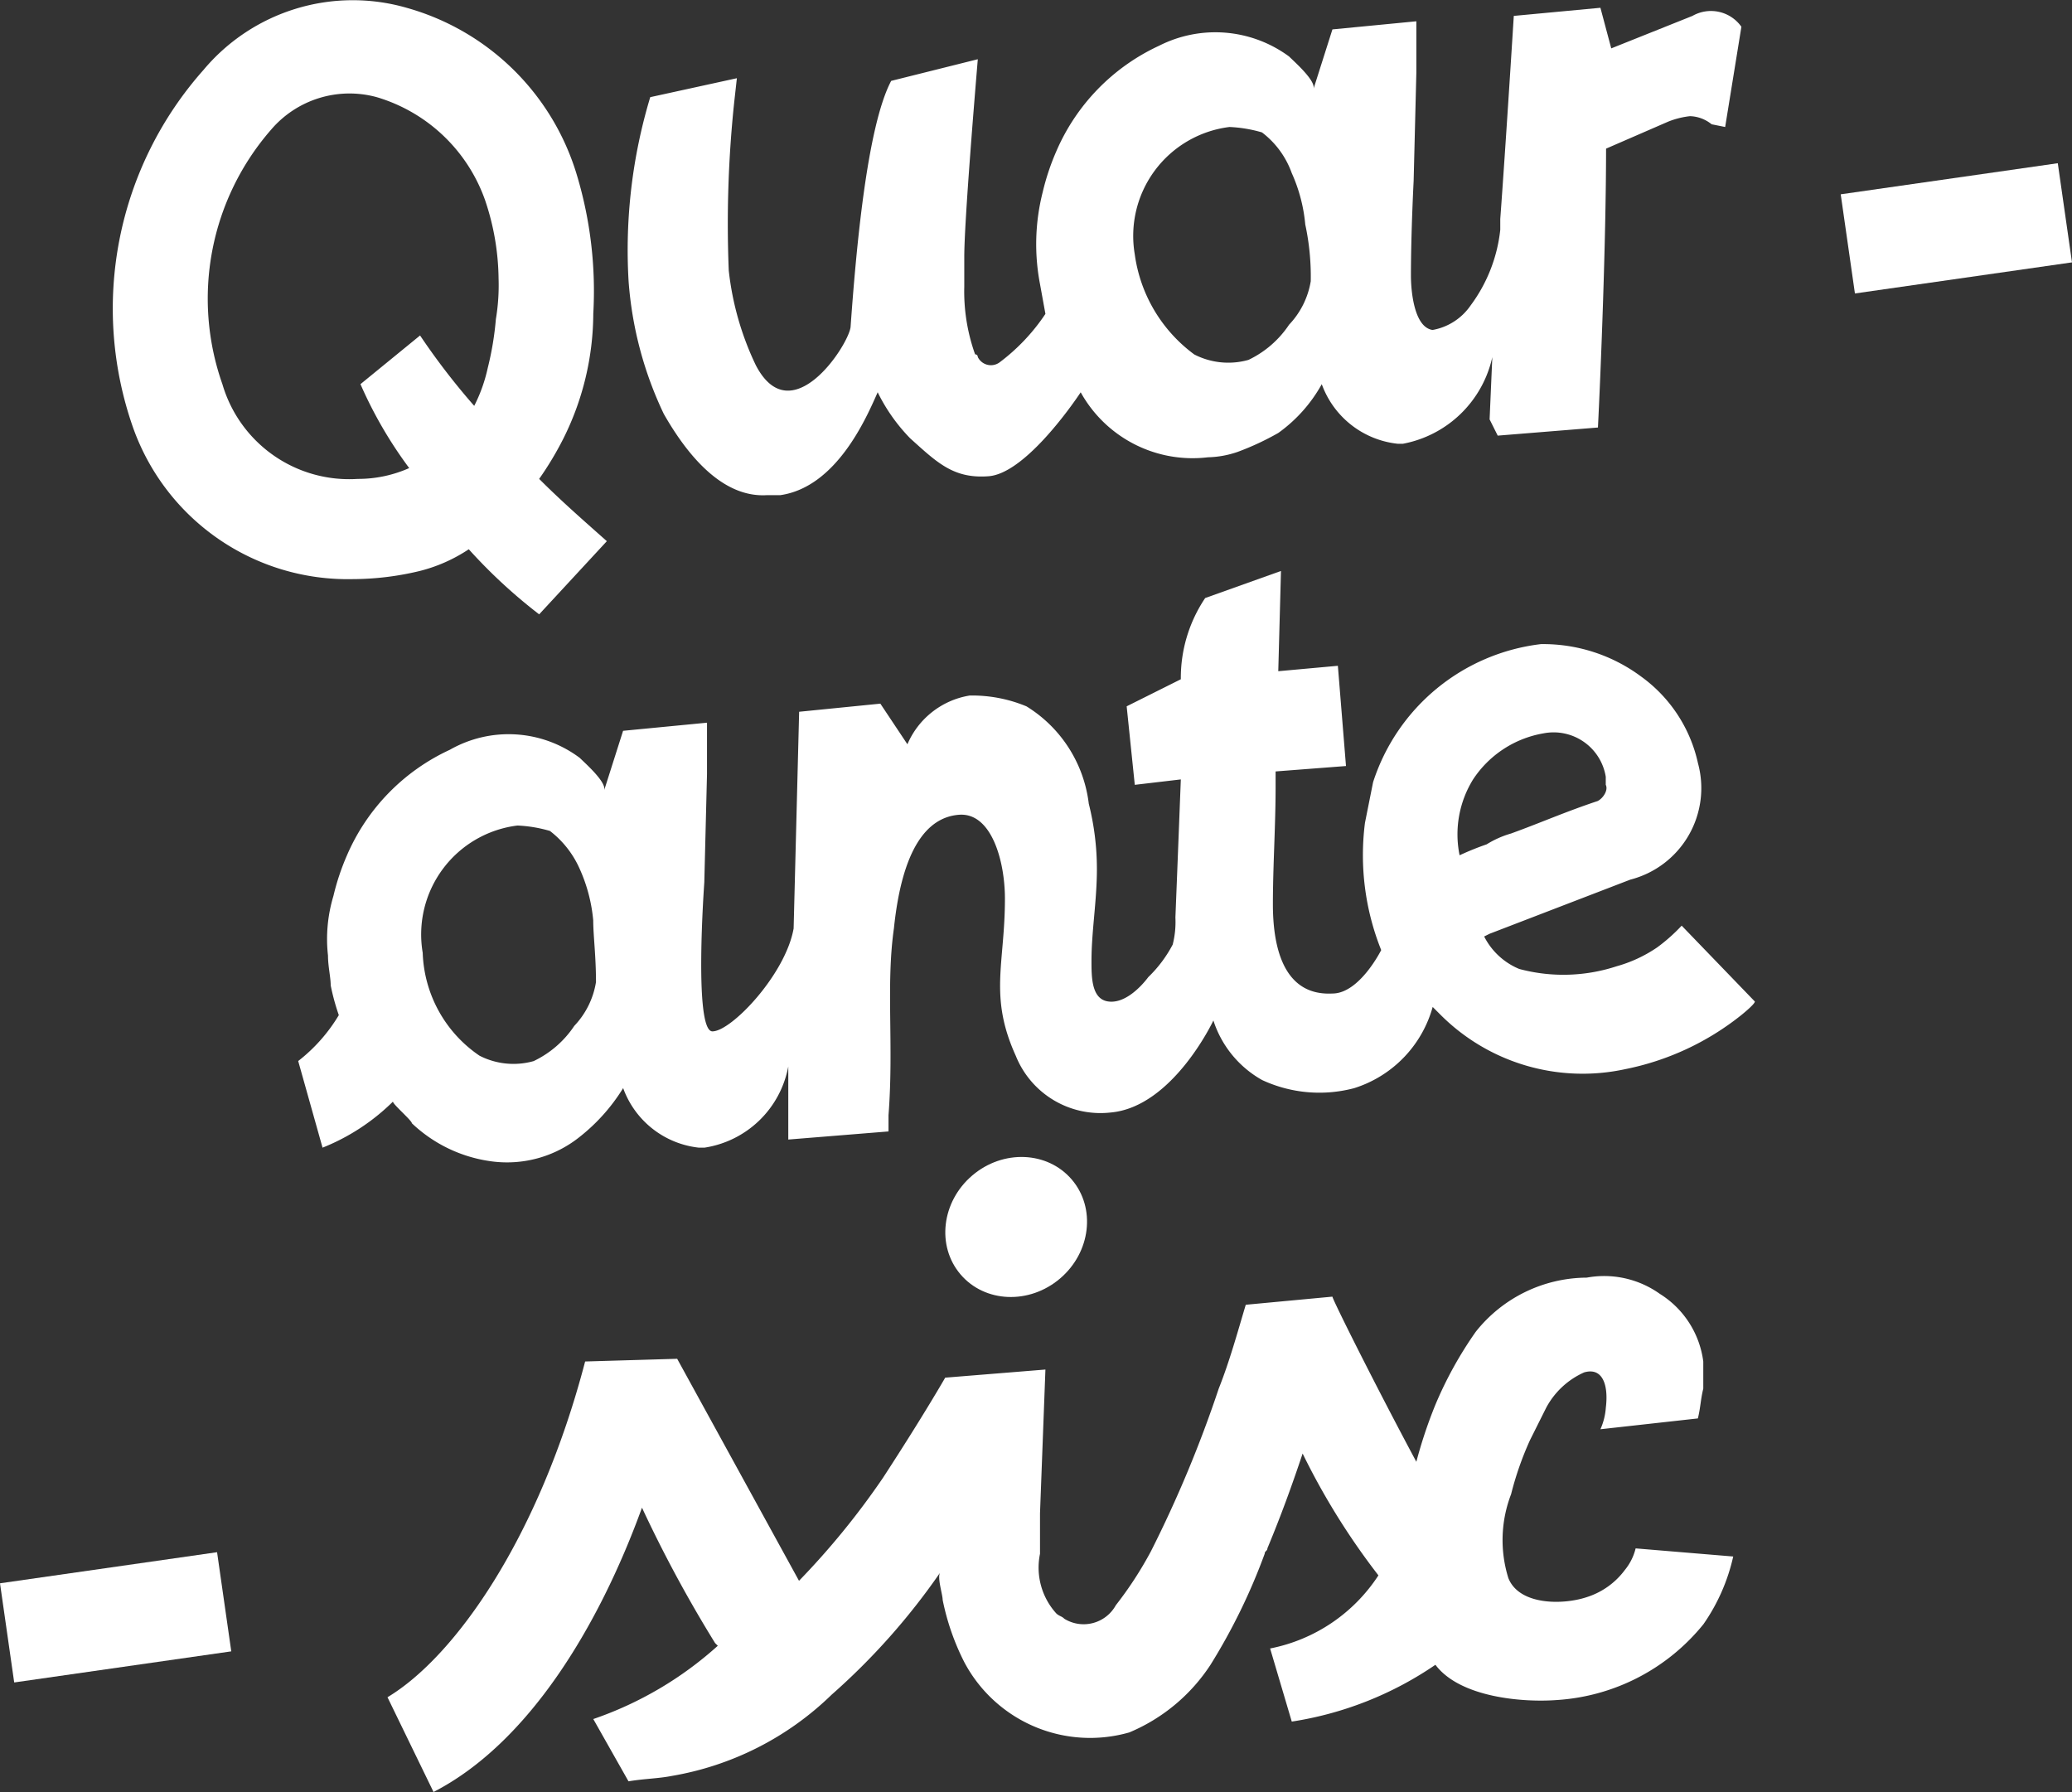
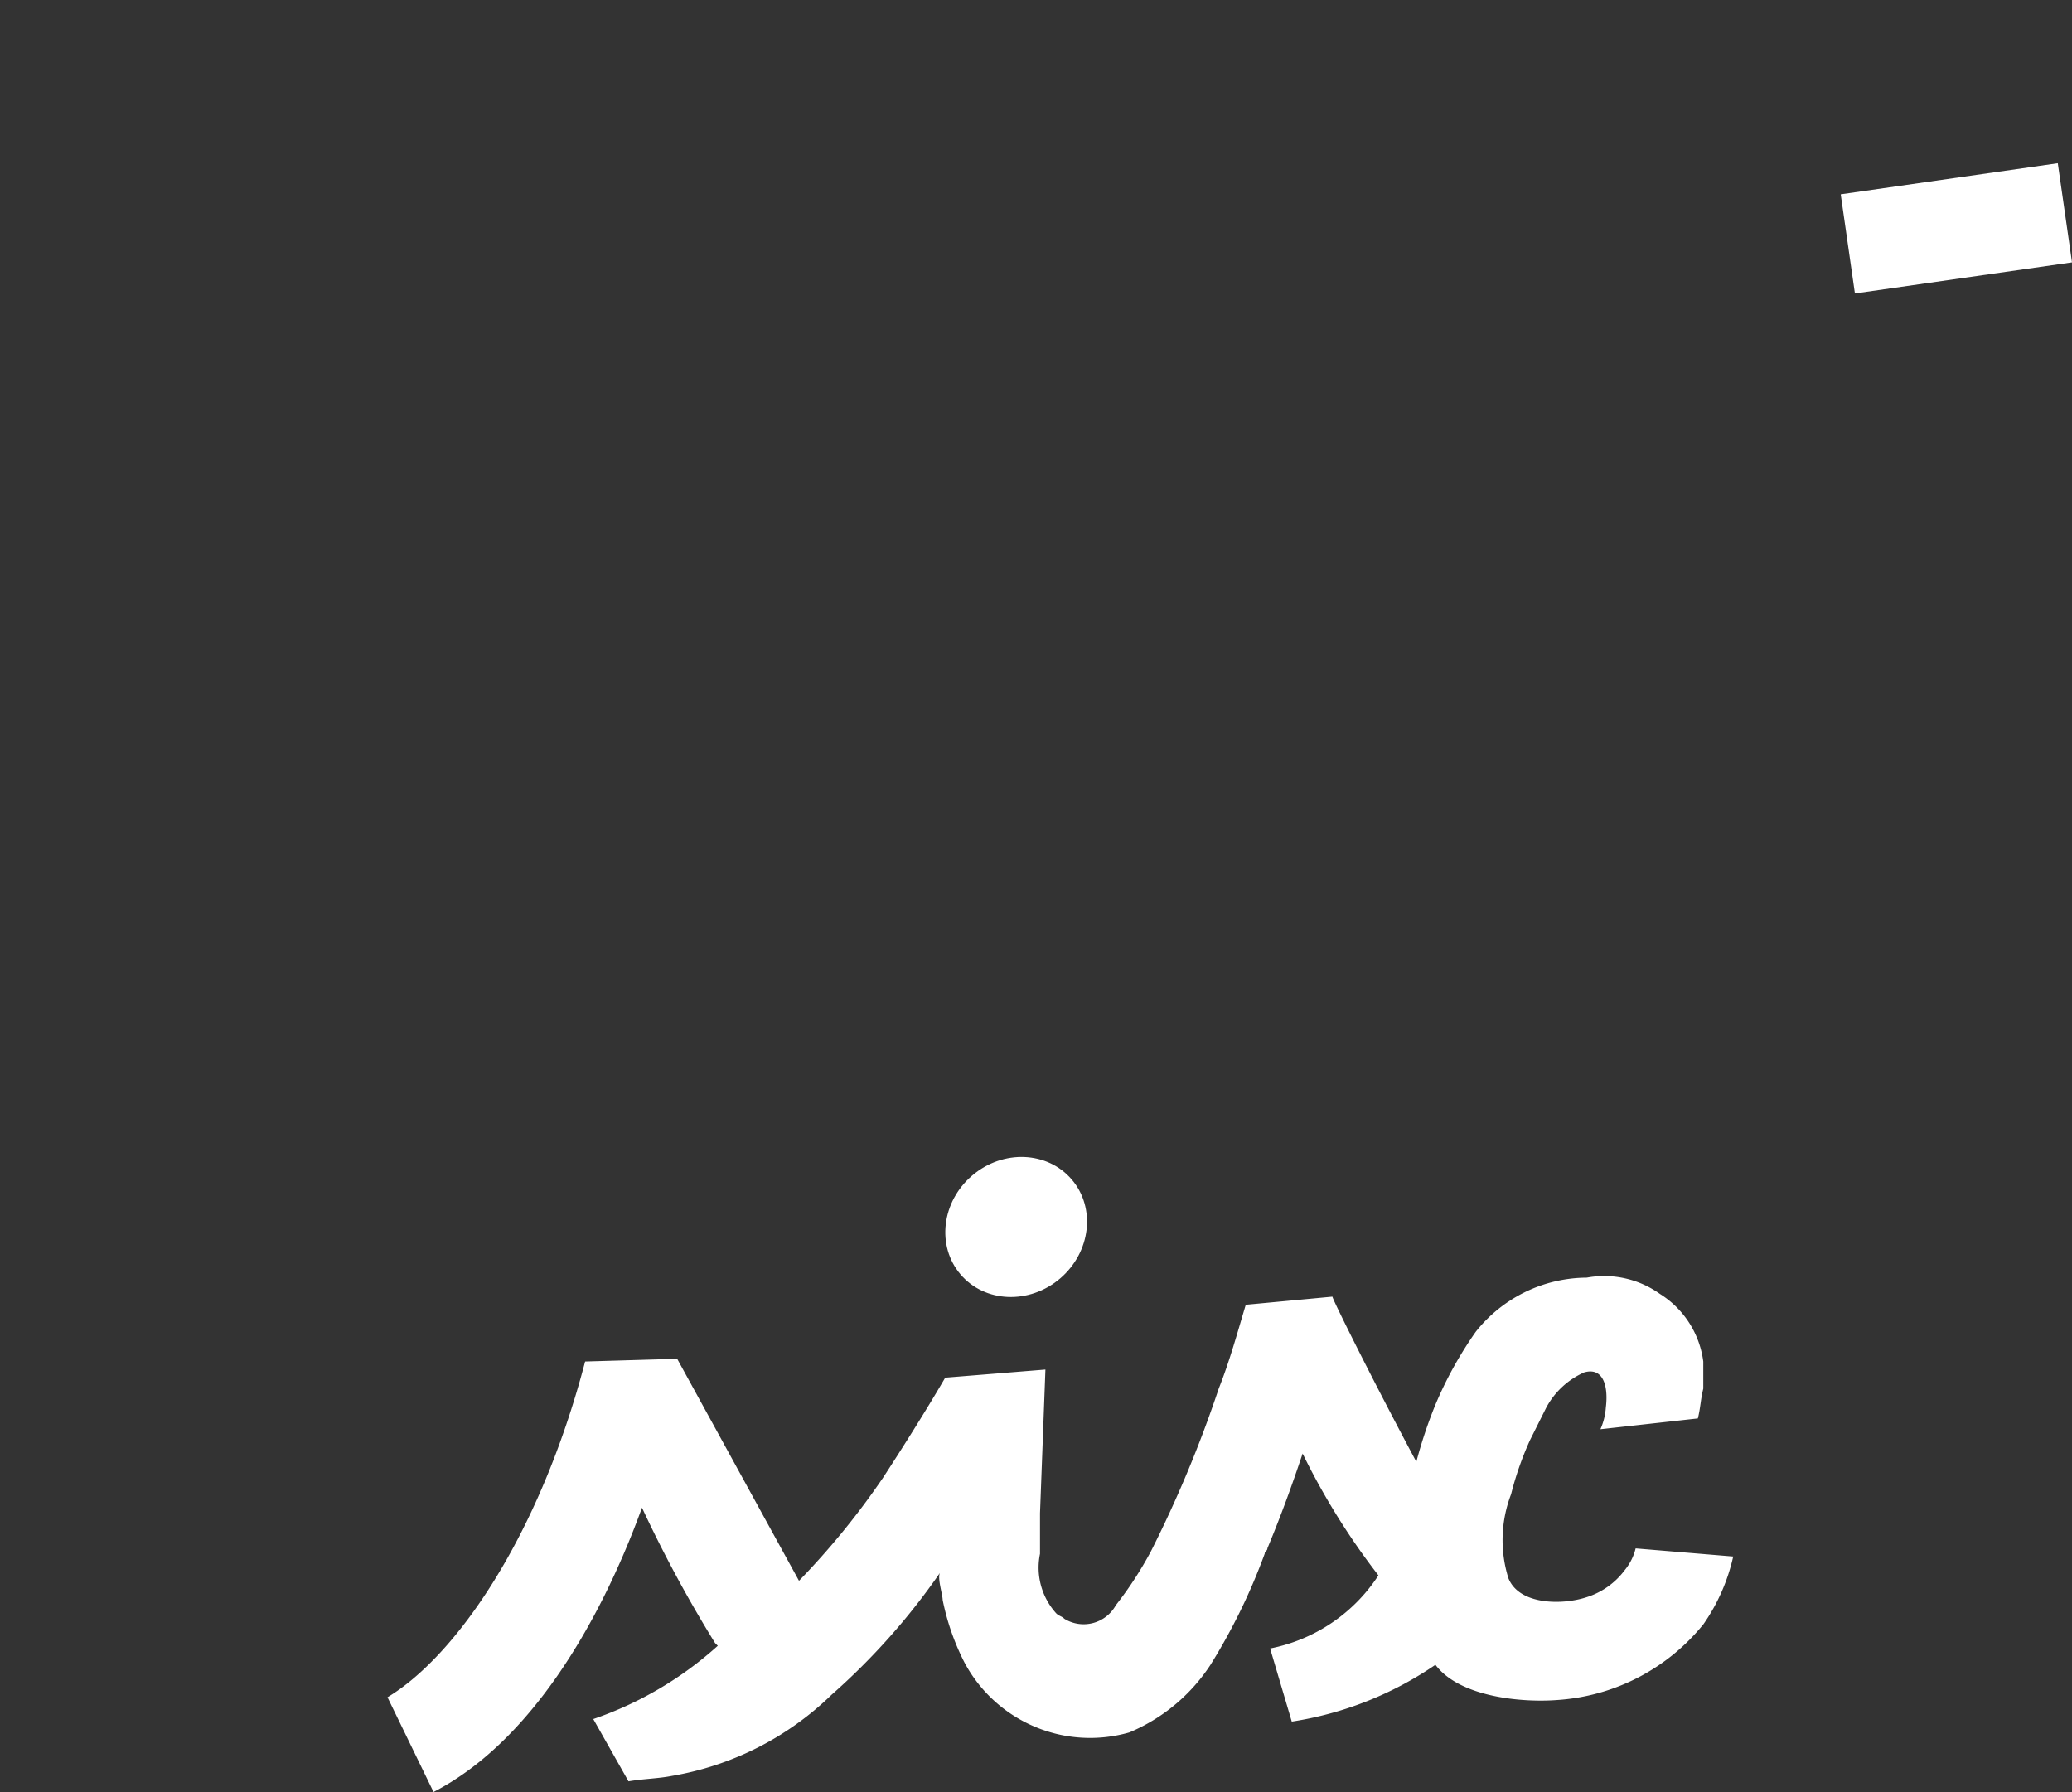
<svg xmlns="http://www.w3.org/2000/svg" width="62.022" height="53.639" viewBox="0 0 62.022 53.639">
  <rect x="0" y="0" width="62.022" height="53.639" fill="#333333" stroke="none" />
  <g id="LOGO-quarante-six-tampon" transform="translate(-27.386 -20.912)">
-     <rect id="Rectangle_1917" data-name="Rectangle 1917" width="6.564" height="2.998" transform="translate(27.386 68.302) rotate(-8.152)" fill="#fff" />
    <rect id="Rectangle_1918" data-name="Rectangle 1918" width="6.564" height="2.998" transform="translate(82.485 26.728) rotate(-8.152)" fill="#fff" />
-     <path id="Tracé_164" data-name="Tracé 164" d="M79.812,52.616a5.244,5.244,0,0,1-.729.648,4.106,4.106,0,0,1-1.216.567,5.113,5.113,0,0,1-2.917.081A2.059,2.059,0,0,1,73.9,52.94l.162-.081,4.214-1.621A2.828,2.828,0,0,0,80.3,47.754a4.339,4.339,0,0,0-1.7-2.593,4.918,4.918,0,0,0-3-.972,6.025,6.025,0,0,0-5.025,4.133l-.243,1.216a7.645,7.645,0,0,0,.486,3.809s-.648,1.3-1.459,1.3c-1.54.081-1.783-1.54-1.783-2.674s.081-2.35.081-3.485V48l2.107-.162-.243-3L67.737,45l.081-3-2.269.81a4.288,4.288,0,0,0-.729,2.431l-1.621.81.243,2.35,1.378-.162c-.081,2.107-.162,4.133-.162,4.133a2.757,2.757,0,0,1-.081.81,3.809,3.809,0,0,1-.729.972c-.243.324-.729.81-1.216.729s-.486-.729-.486-1.216c0-.891.162-1.783.162-2.755a7.993,7.993,0,0,0-.243-1.945A3.979,3.979,0,0,0,60.2,46.052a4.232,4.232,0,0,0-1.7-.324,2.457,2.457,0,0,0-1.864,1.459l-.81-1.216-2.431.243L53.23,52.7c-.243,1.378-1.864,3.08-2.431,3.08s-.243-4.457-.243-4.457l.081-3.242v-1.54l-2.512.243-.567,1.783c.081-.243-.567-.81-.729-.972a3.552,3.552,0,0,0-3.89-.243,6.162,6.162,0,0,0-3.08,3.161,7.131,7.131,0,0,0-.405,1.216,4.457,4.457,0,0,0-.162,1.783c0,.324.081.648.081.891a6.574,6.574,0,0,0,.243.891A4.961,4.961,0,0,1,38.4,56.668l.729,2.593a6.338,6.338,0,0,0,2.107-1.378c0,.081.567.567.567.648a4.278,4.278,0,0,0,2.35,1.135,3.48,3.48,0,0,0,2.674-.729,5.592,5.592,0,0,0,1.3-1.459,2.726,2.726,0,0,0,2.269,1.783h.162a3.014,3.014,0,0,0,2.512-2.431v2.188l3-.243v-.486c.162-2.107-.081-3.89.162-5.592.243-2.35.972-3.323,1.945-3.4s1.378,1.378,1.378,2.512c0,1.945-.486,2.917.324,4.7a2.731,2.731,0,0,0,2.836,1.7c1.864-.162,3.08-2.755,3.08-2.755a3.149,3.149,0,0,0,1.459,1.783,4.069,4.069,0,0,0,2.755.243,3.541,3.541,0,0,0,2.35-2.431l.243.243a6.011,6.011,0,0,0,5.511,1.621,8.1,8.1,0,0,0,3.485-1.621s.405-.324.405-.405Zm-32.5,1.7a2.47,2.47,0,0,1-.648,1.3,3.029,3.029,0,0,1-1.216,1.054,2.227,2.227,0,0,1-1.621-.162,3.877,3.877,0,0,1-1.7-3.08,3.285,3.285,0,0,1,2.836-3.809,4.068,4.068,0,0,1,.972.162,2.916,2.916,0,0,1,.891,1.135,4.8,4.8,0,0,1,.405,1.54C47.233,52.94,47.314,53.508,47.314,54.318Zm25.852-3.809a3.126,3.126,0,0,1,.405-2.269,3.163,3.163,0,0,1,2.107-1.378,1.581,1.581,0,0,1,1.864,1.3V48.4c.081.162-.081.405-.243.486h0c-.972.324-1.7.648-2.593.972a2.879,2.879,0,0,0-.729.324A8.408,8.408,0,0,0,73.166,50.509Z" transform="translate(-2.088 -3.998)" fill="#fff" />
-     <path id="Tracé_165" data-name="Tracé 165" d="M82.444,21.443l-2.431.972L79.689,21.2l-2.593.243s-.243,3.89-.405,6.078v.324a4.622,4.622,0,0,1-.891,2.269,1.75,1.75,0,0,1-1.135.729c-.567-.081-.648-1.216-.648-1.621,0-1.3.081-2.836.081-2.836l.081-3.242v-1.54l-2.512.243L71.1,23.631c.081-.243-.567-.81-.729-.972a3.721,3.721,0,0,0-3.89-.324A6.162,6.162,0,0,0,63.4,25.5a7.132,7.132,0,0,0-.405,1.216,6.329,6.329,0,0,0-.081,2.755l.162.891A5.9,5.9,0,0,1,61.7,31.816a.438.438,0,0,1-.648-.162.079.079,0,0,0-.081-.081,5.6,5.6,0,0,1-.324-2.026v-.891c0-1.054.324-4.943.405-5.916l-2.593.648c-.729,1.378-1.054,5.106-1.216,7.375-.081.567-1.783,3.161-2.836,1.135a8.748,8.748,0,0,1-.81-2.836,34.713,34.713,0,0,1,.162-5.025l.081-.729-2.593.567a15.831,15.831,0,0,0-.648,5.511,11.094,11.094,0,0,0,1.054,3.971c.648,1.135,1.7,2.512,3.08,2.431h.405c1.7-.243,2.593-2.35,2.917-3.08a5.324,5.324,0,0,0,.972,1.378c.81.729,1.3,1.216,2.35,1.135s2.431-2.026,2.755-2.512a3.83,3.83,0,0,0,3.809,1.945,2.913,2.913,0,0,0,.891-.162,8.179,8.179,0,0,0,1.216-.567,4.441,4.441,0,0,0,1.3-1.459,2.726,2.726,0,0,0,2.269,1.783h.162a3.38,3.38,0,0,0,2.674-2.593l-.081,1.864.243.486,3-.243c.081-1.621.243-5.592.243-8.347l1.864-.81a2.505,2.505,0,0,1,.648-.162,1.078,1.078,0,0,1,.648.243l.405.081.486-3A1.116,1.116,0,0,0,82.444,21.443ZM71.018,29.385a2.47,2.47,0,0,1-.648,1.3,3.029,3.029,0,0,1-1.216,1.054,2.227,2.227,0,0,1-1.621-.162,4.47,4.47,0,0,1-1.783-3,3.285,3.285,0,0,1,2.836-3.809,4.068,4.068,0,0,1,.972.162,2.65,2.65,0,0,1,.891,1.216,4.8,4.8,0,0,1,.405,1.54A7.375,7.375,0,0,1,71.018,29.385Z" transform="translate(-4.397 -0.055)" fill="#fff" />
    <ellipse id="Ellipse_173" data-name="Ellipse 173" cx="2.188" cy="2.026" rx="2.188" ry="2.026" transform="translate(54.824 57.515) rotate(-40.45)" fill="#fff" />
    <path id="Tracé_166" data-name="Tracé 166" d="M79.06,76.192a1.629,1.629,0,0,1-.324.648,2.274,2.274,0,0,1-1.135.81c-.729.243-2.026.243-2.35-.567a3.821,3.821,0,0,1,.081-2.512,9.534,9.534,0,0,1,.567-1.621l.486-.972a2.39,2.39,0,0,1,1.135-1.054c.567-.162.729.405.648,1.054a1.907,1.907,0,0,1-.162.648l2.917-.324c.081-.324.081-.567.162-.891h0V70.6a2.809,2.809,0,0,0-1.3-2.026,2.871,2.871,0,0,0-2.188-.486,4.267,4.267,0,0,0-3.323,1.621A11.57,11.57,0,0,0,73.063,71.9a13.964,13.964,0,0,0-.567,1.7c-1.216-2.269-2.512-4.862-2.512-4.943L67.39,68.9c-.243.81-.486,1.7-.81,2.512a36.235,36.235,0,0,1-2.026,4.862A11.131,11.131,0,0,1,63.5,77.894a1.1,1.1,0,0,1-1.54.405c-.081-.081-.162-.081-.243-.162a2.04,2.04,0,0,1-.486-1.783V75.139l.162-4.3-3,.243s-.648,1.135-1.864,3a23.13,23.13,0,0,1-2.512,3.08c-1.378-2.512-3.647-6.645-3.647-6.645l-2.755.081c-1.378,5.268-3.89,8.833-5.916,10.049l1.378,2.836c2.836-1.459,4.943-4.943,6.24-8.509a39.062,39.062,0,0,0,2.188,4.052l.081.081A10.784,10.784,0,0,1,47.859,81.3l1.054,1.864c.486-.081.891-.081,1.3-.162a9.025,9.025,0,0,0,4.781-2.431,20.057,20.057,0,0,0,3.242-3.647c-.081.162.081.648.081.81a7.257,7.257,0,0,0,.648,1.864A4.262,4.262,0,0,0,63.905,81.7a5.393,5.393,0,0,0,2.431-2.026,17.98,17.98,0,0,0,1.621-3.323c0-.081.081-.081.081-.162.405-.972.729-1.864,1.054-2.836A21.11,21.11,0,0,0,71.361,77a5.025,5.025,0,0,1-3.242,2.188l.648,2.188a10.407,10.407,0,0,0,4.3-1.7c.729.972,2.593,1.135,3.647,1.054a6.138,6.138,0,0,0,4.376-2.269,5.727,5.727,0,0,0,.891-2.026Z" transform="translate(-2.714 -8.935)" fill="#fff" />
-     <path id="Tracé_167" data-name="Tracé 167" d="M44.314,35.246a9.648,9.648,0,0,0,.729-1.216,8.419,8.419,0,0,0,.891-3.728,12.044,12.044,0,0,0-.486-4.133,7.4,7.4,0,0,0-5.106-5.025,5.829,5.829,0,0,0-6.078,1.864,10.754,10.754,0,0,0-2.107,10.7,6.817,6.817,0,0,0,6.564,4.538A8.654,8.654,0,0,0,40.748,38a4.726,4.726,0,0,0,1.459-.648A15.776,15.776,0,0,0,44.314,39.3L46.34,37.11C45.61,36.462,44.962,35.895,44.314,35.246Zm-5.43,0a3.954,3.954,0,0,1-4.052-2.836,7.692,7.692,0,0,1,1.459-7.618,3.085,3.085,0,0,1,3.161-.972,4.925,4.925,0,0,1,3.242,3.08,7.529,7.529,0,0,1,.405,2.35,6.134,6.134,0,0,1-.081,1.216,9.134,9.134,0,0,1-.243,1.459,4.686,4.686,0,0,1-.405,1.135,20.748,20.748,0,0,1-1.621-2.107L38.965,32.41a12.736,12.736,0,0,0,1.459,2.512,3.759,3.759,0,0,1-1.54.324Z" transform="translate(-0.789)" fill="#fff" />
  </g>
</svg>